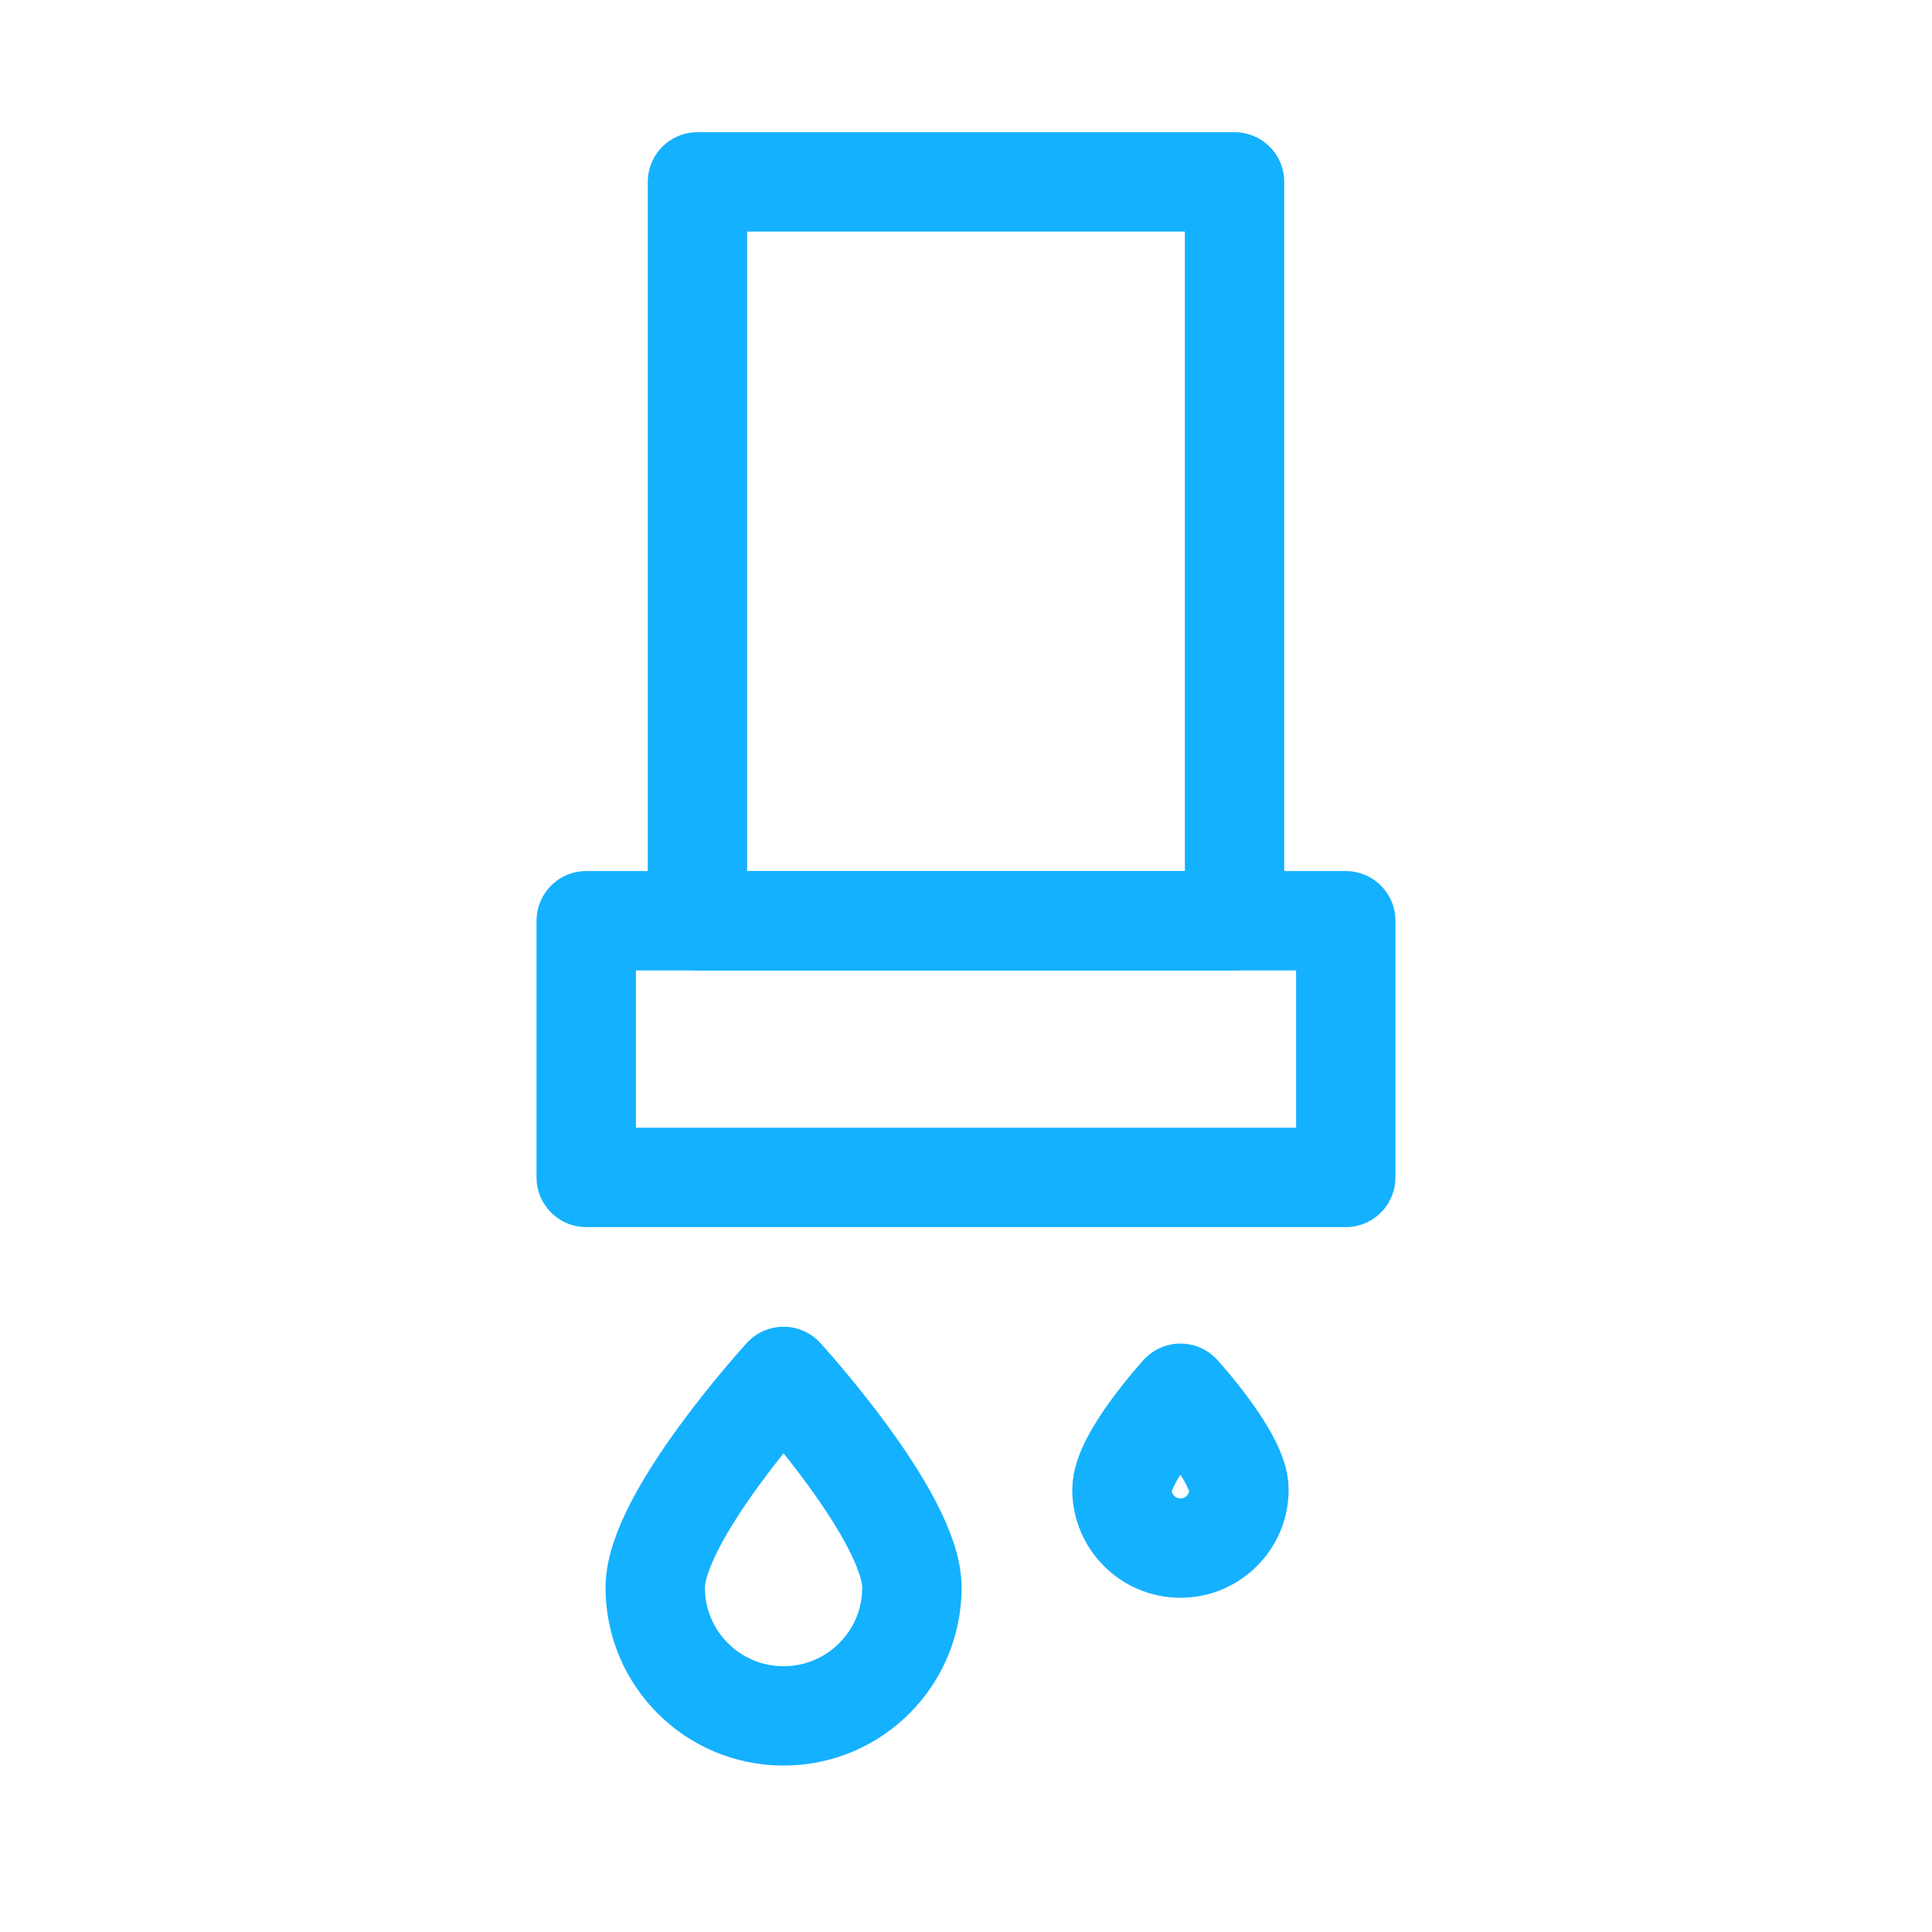
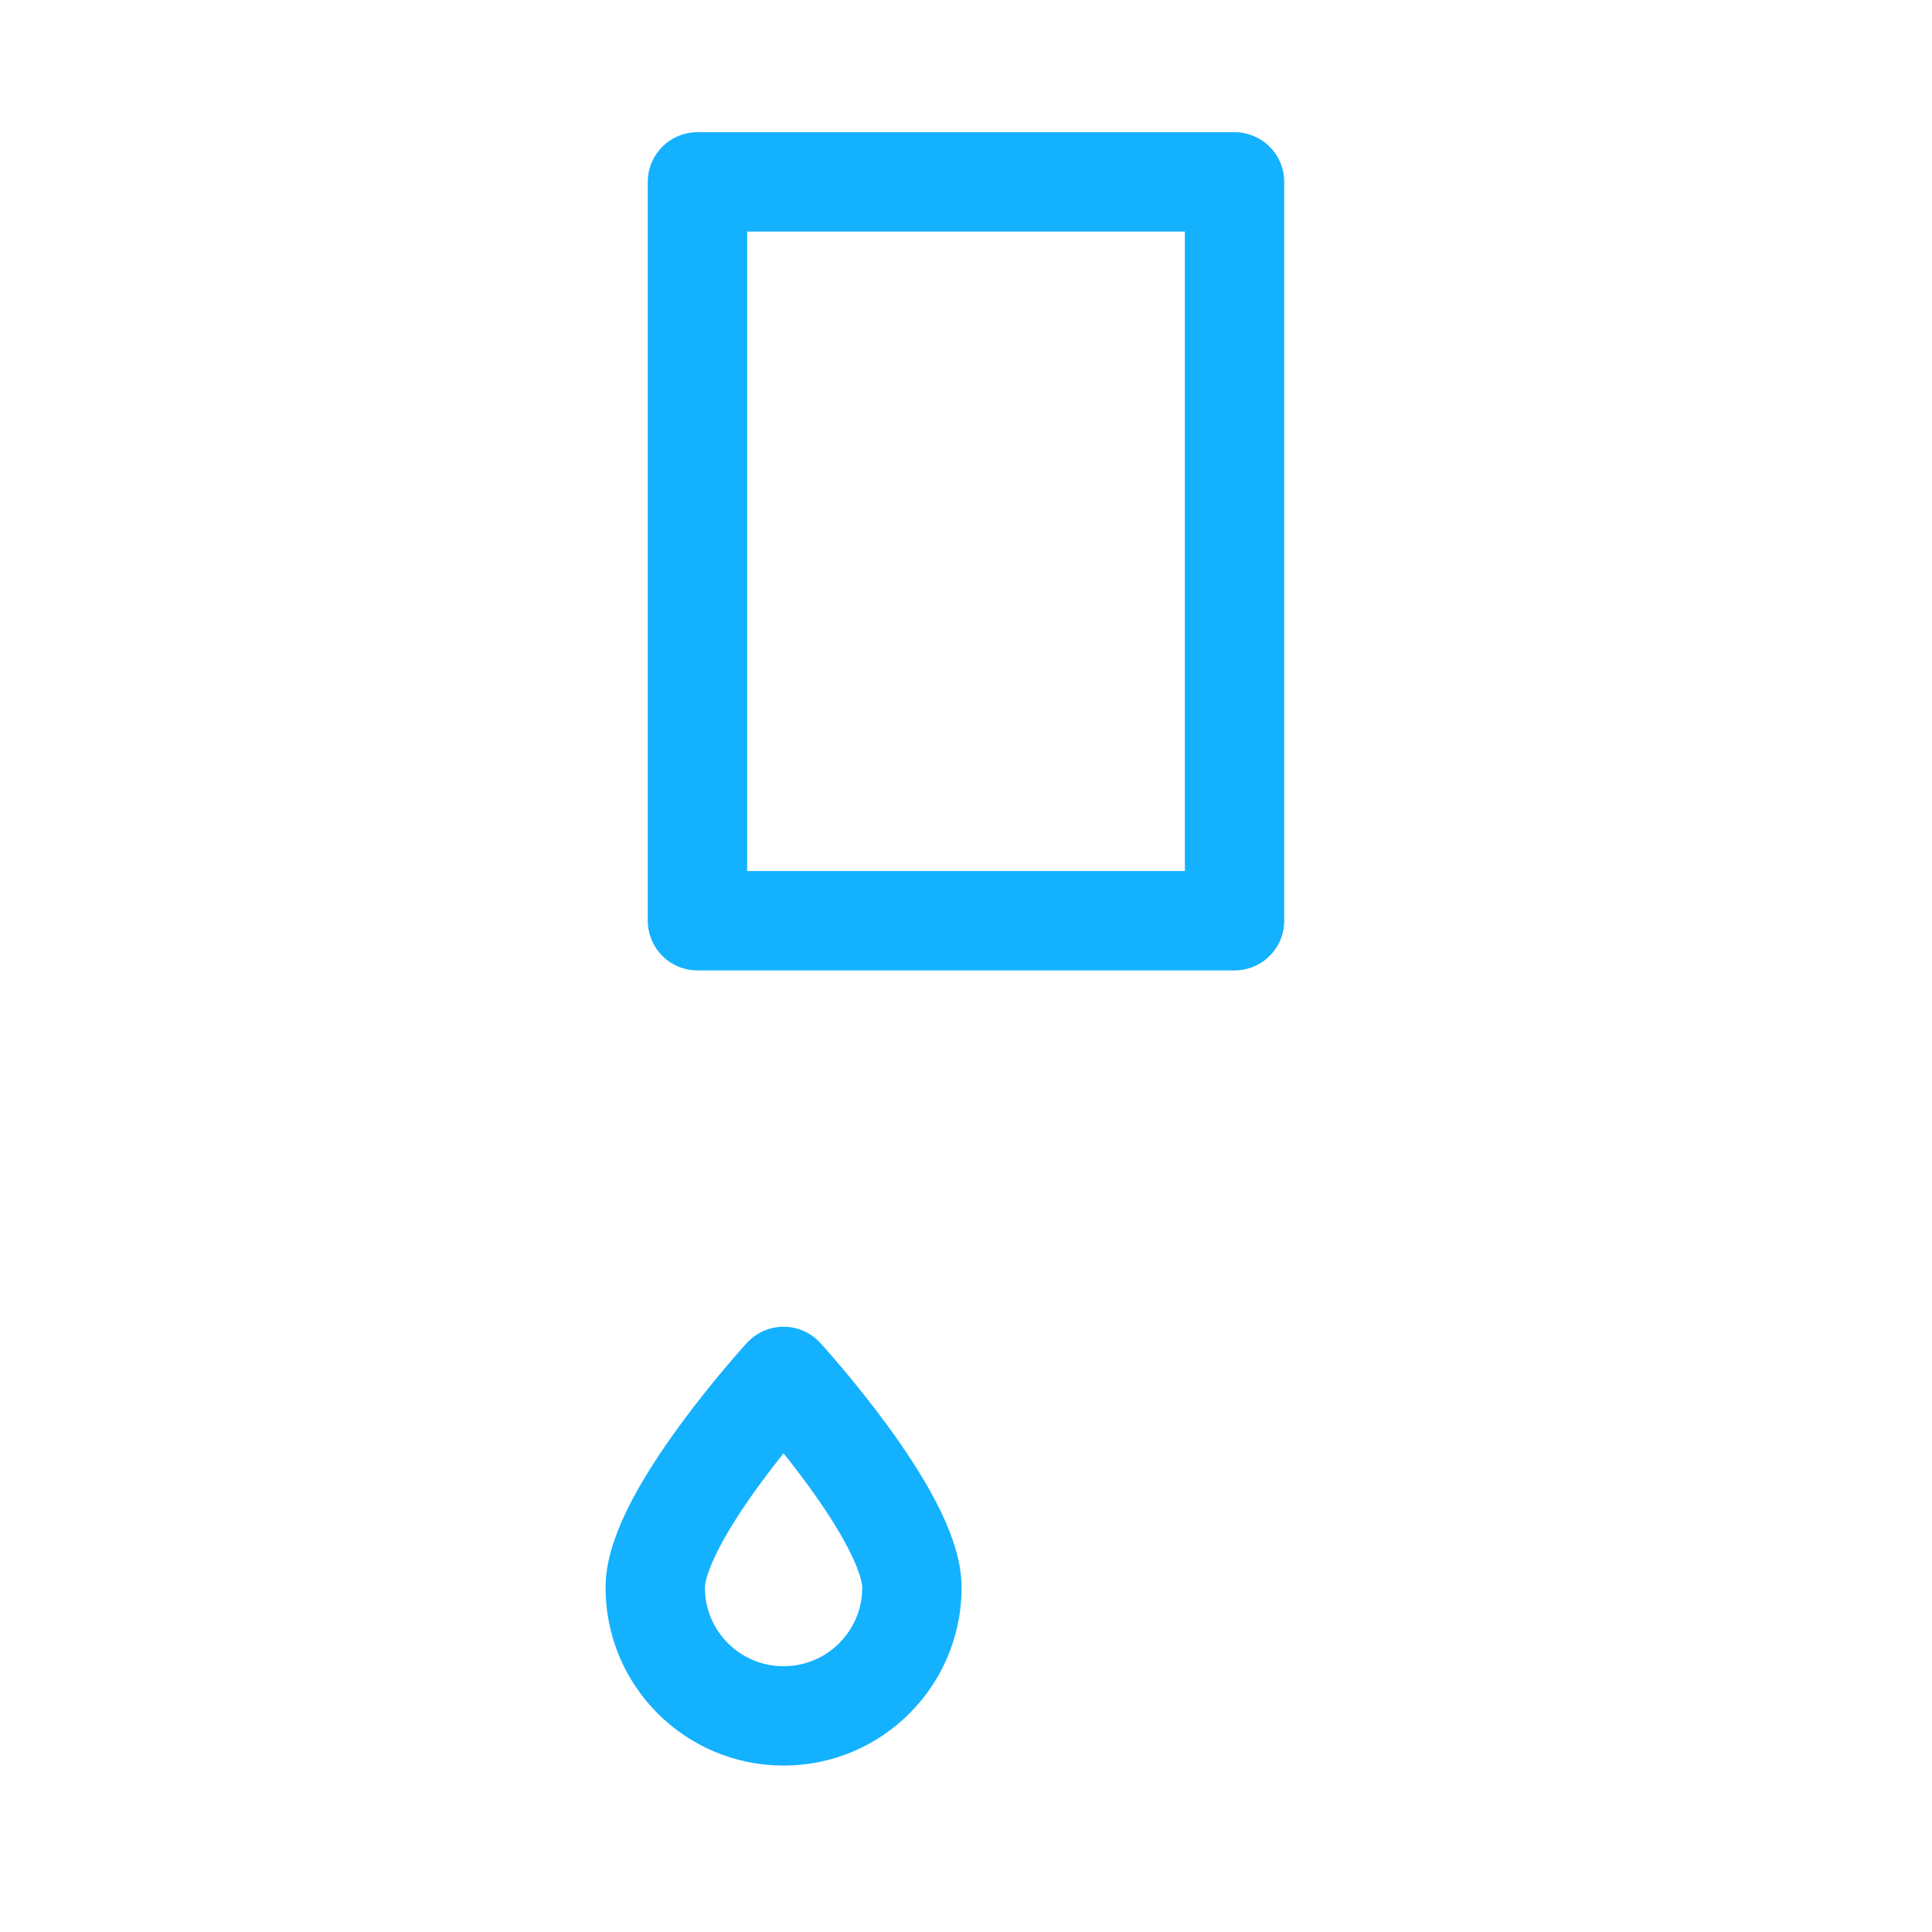
<svg xmlns="http://www.w3.org/2000/svg" id="Layer_1" x="0px" y="0px" viewBox="0 0 700 700" style="enable-background:new 0 0 700 700;" xml:space="preserve">
  <style type="text/css"> .st0{fill:none;stroke:#14B1FF;stroke-width:36;stroke-linecap:round;stroke-linejoin:round;stroke-miterlimit:10;} </style>
  <g>
    <rect x="252.7" y="65.9" class="st0" width="194.6" height="267.7" />
-     <rect x="212.4" y="333.6" class="st0" width="275.2" height="93" />
  </g>
  <path class="st0" d="M330.4,575.2c0,25.7-20.8,46.5-46.5,46.5c-25.7,0-46.5-20.8-46.5-46.5c0-25.7,46.5-76.5,46.5-76.5 S330.4,549.5,330.4,575.2z" />
-   <path class="st0" d="M448.9,539.7c0,11.7-9.5,21.2-21.2,21.2s-21.2-9.5-21.2-21.2c0-11.7,21.2-34.9,21.2-34.9S448.9,528,448.9,539.7 z" />
</svg>